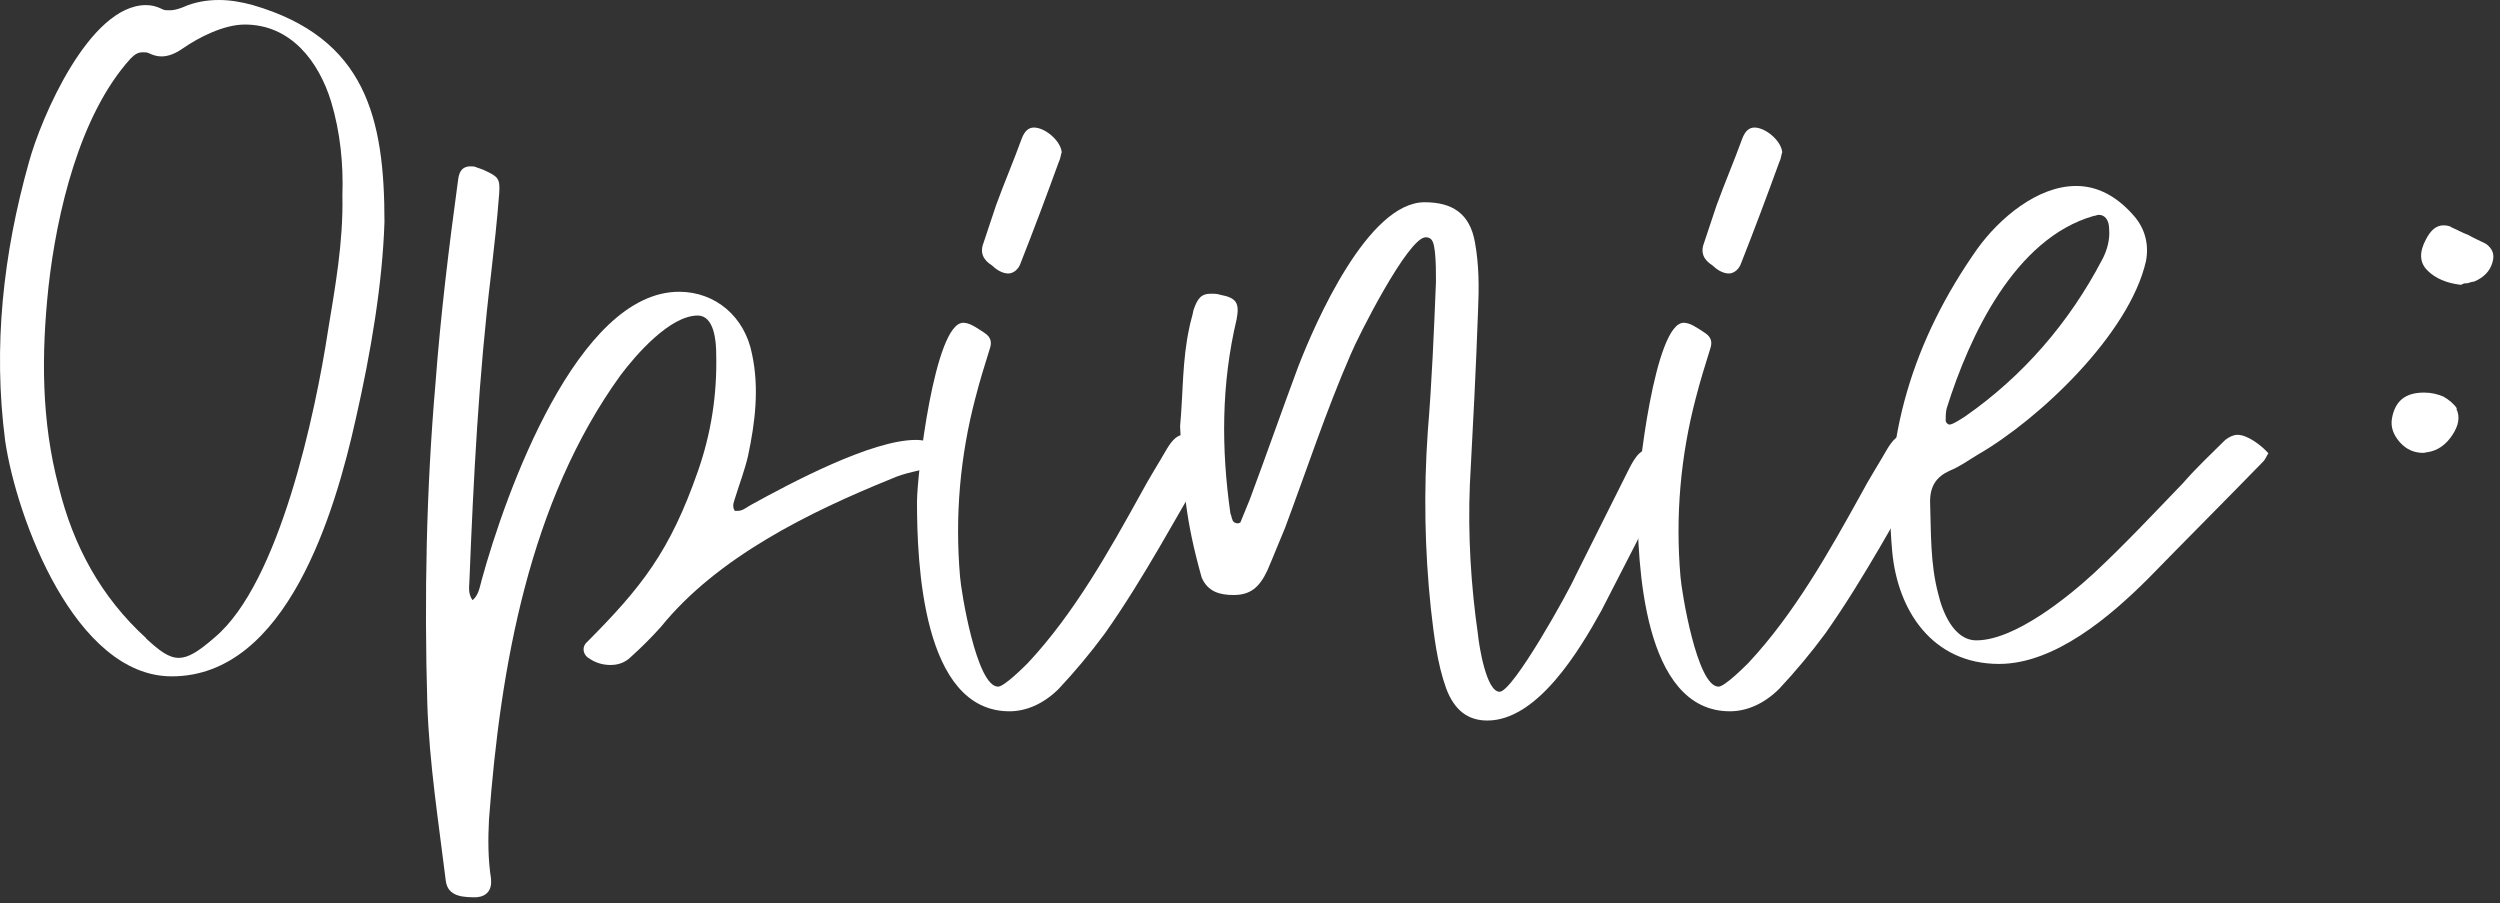
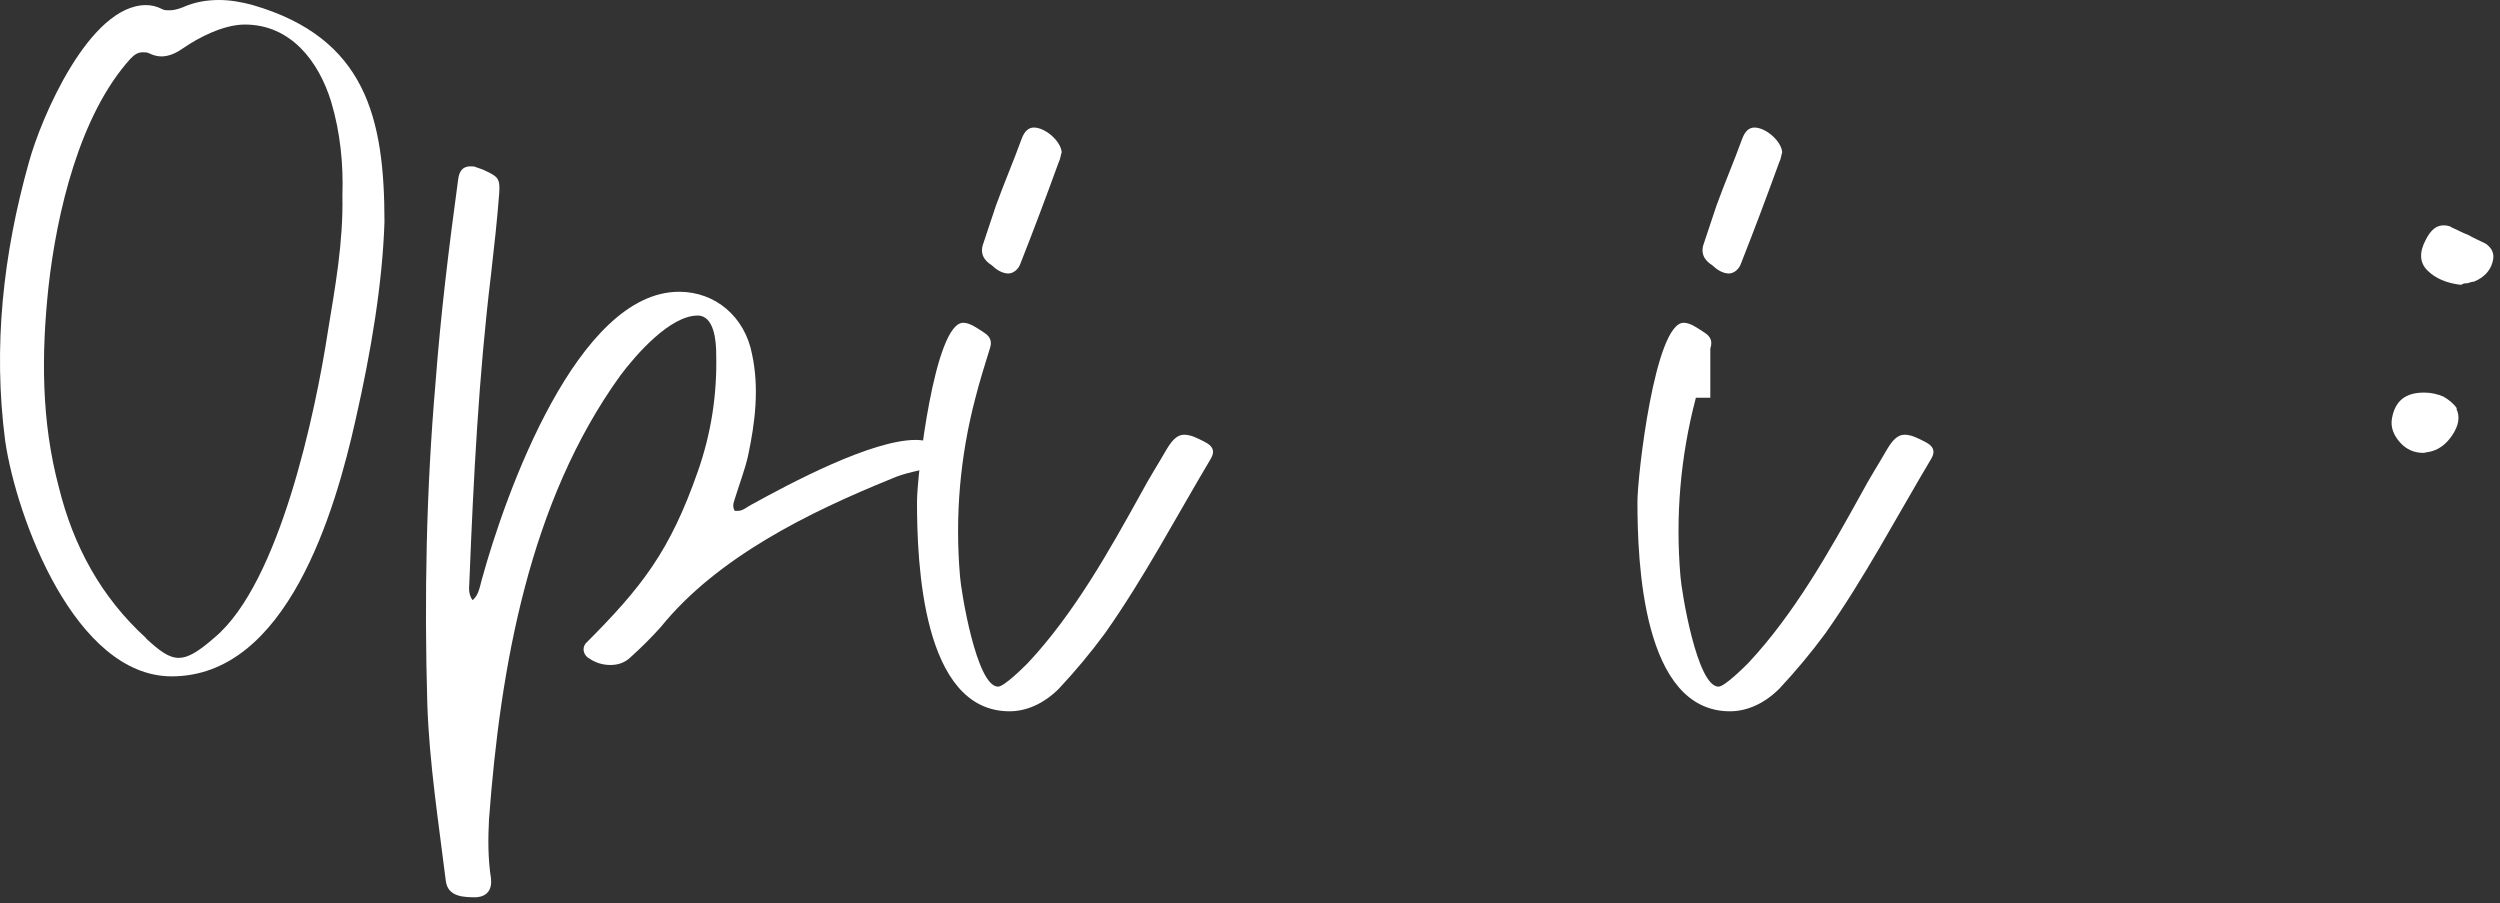
<svg xmlns="http://www.w3.org/2000/svg" width="321" height="116" viewBox="0 0 321 116" fill="none">
  <rect x="0" y="0" width="321" height="116" fill="#333333" stroke="none" />
  <path d="M315.388 52.471C315.904 53.504 315.698 54.639 314.872 55.878C314.046 57.117 313.014 57.839 311.775 58.046C311.568 58.046 311.362 58.149 311.156 58.149C310.02 58.149 308.988 57.736 308.162 56.807C307.336 55.878 306.923 54.846 307.13 53.71C307.543 51.439 308.885 50.407 311.259 50.407C312.188 50.407 313.014 50.614 313.736 50.923C314.459 51.336 315.078 51.852 315.491 52.471H315.388ZM314.665 29.142C315.388 29.452 316.11 29.865 316.936 30.175C317.659 30.588 318.381 30.897 319.207 31.31C320.033 31.93 320.343 32.652 320.033 33.684C319.723 34.82 318.898 35.646 317.659 36.162C317.452 36.162 317.143 36.265 316.833 36.368C316.523 36.368 316.317 36.368 316.007 36.575C314.149 36.368 312.704 35.749 311.672 34.717C310.639 33.684 310.639 32.343 311.465 30.794C312.085 29.555 312.807 28.936 313.736 28.936C313.943 28.936 314.252 28.936 314.768 29.142H314.665Z" fill="white" />
  <path d="M20.851 1.187C21.11 1.323 21.382 1.322 21.778 1.322C22.309 1.322 22.828 1.187 23.496 0.927C24.942 0.272 26.537 0 28.119 0C29.565 0 31.023 0.259 32.469 0.655C46.993 4.882 49.366 15.178 49.366 28.503C49.106 36.426 47.648 45.127 45.67 53.841C43.025 65.72 36.833 86.843 22.05 86.843C9.64 86.843 2.125 66.523 0.666 56.622C-0.916 44.485 0.407 32.606 3.707 20.852C5.289 15.043 11.494 0.655 18.75 0.655C19.405 0.655 20.072 0.791 20.863 1.187H20.851ZM18.737 81.961C20.455 83.543 21.642 84.47 22.964 84.47C24.151 84.47 25.474 83.679 27.587 81.825C35.906 74.829 40.516 52.914 42.11 42.495C43.037 36.821 44.088 31.148 43.965 25.067C44.1 21.111 43.705 17.02 42.518 13.052C40.936 7.911 37.364 3.152 31.431 3.152C28.786 3.152 25.622 4.734 23.508 6.193C22.581 6.848 21.654 7.243 20.739 7.243C20.208 7.243 19.689 7.107 19.157 6.848C18.898 6.712 18.626 6.712 18.366 6.712C17.711 6.712 17.316 6.971 16.784 7.503C10.184 14.758 7.279 27.427 6.229 36.809C5.301 45.523 5.301 54.101 7.551 62.543C9.405 70.07 12.965 76.671 18.774 81.949L18.737 81.961Z" fill="white" />
  <path d="M94.358 65.595H94.753C95.408 65.595 95.94 65.064 96.471 64.804C101.49 62.036 111.909 56.486 117.583 56.486C118.633 56.486 119.56 56.745 120.487 57.277C121.674 57.932 122.341 58.723 122.069 59.255C121.538 60.046 120.623 59.786 119.956 59.91C118.102 60.441 116.124 60.701 114.418 61.492C103.986 65.719 92.108 71.528 84.853 80.502C83.666 81.825 82.344 83.147 81.021 84.334C80.23 85.125 79.303 85.384 78.376 85.384C77.449 85.384 76.522 85.125 75.731 84.593C74.94 84.198 74.68 83.271 75.199 82.616C82.455 75.36 86.027 70.737 89.587 60.577C91.305 55.695 92.096 50.677 91.96 45.399C91.96 43.817 91.7 40.516 89.587 40.516C86.027 40.516 81.664 45.535 79.686 48.167C67.944 64.397 64.248 85.656 62.789 105.185C62.654 107.695 62.654 110.327 63.049 112.836C63.185 114.283 62.518 115.086 61.195 115.21C59.613 115.21 57.499 115.21 57.24 113.096C56.313 105.569 55.126 98.054 54.867 90.39C54.471 76.658 54.731 62.938 55.917 49.206C56.572 40.492 57.635 31.778 58.822 23.076C58.958 21.889 59.477 21.358 60.404 21.358C60.664 21.358 60.935 21.358 61.195 21.494C61.591 21.63 61.986 21.753 62.246 21.89C63.964 22.68 64.223 22.94 64.1 24.794C63.84 28.23 63.445 31.79 63.049 35.226C61.467 48.291 60.8 61.356 60.28 74.421C60.28 75.212 60.021 76.139 60.676 77.066C61.467 76.411 61.603 75.348 61.862 74.421C64.903 63.334 74.136 37.463 87.201 37.463C91.824 37.463 95.643 40.628 96.57 45.51C97.497 49.861 96.966 54.224 96.039 58.575C95.643 60.293 94.988 62.011 94.457 63.717C94.321 64.248 93.925 64.903 94.321 65.558L94.358 65.595Z" fill="white" />
  <path d="M125.246 51.072C123.268 58.6 122.601 66.251 123.268 74.038C123.404 75.892 125.382 88.165 128.151 88.165C128.942 88.165 131.451 85.656 131.982 85.125C137.915 78.784 142.414 70.737 146.506 63.346C147.556 61.368 148.755 59.514 149.806 57.673C150.597 56.35 151.252 55.819 152.055 55.819C152.982 55.819 153.909 56.35 154.7 56.745C155.751 57.277 156.023 57.932 155.491 58.859C151.005 66.387 146.913 74.174 141.895 81.293C140.053 83.802 138.063 86.175 135.962 88.425C133.985 90.403 131.735 91.33 129.621 91.33C118.398 91.33 117.743 72.196 117.743 64.409C117.743 61.109 119.98 41.444 123.676 41.444C124.467 41.444 125.258 41.975 126.445 42.766C127.236 43.298 127.372 43.953 127.1 44.744C126.445 46.857 125.777 48.971 125.246 51.085V51.072ZM126.296 31.147L127.879 26.401C128.929 23.497 130.128 20.728 131.179 17.823C131.574 16.772 132.106 16.377 132.761 16.377C134.207 16.377 136.197 18.095 136.321 19.541C136.185 19.937 136.185 20.332 135.925 20.864C134.343 25.215 132.761 29.442 131.043 33.793C130.783 34.584 130.116 35.115 129.461 35.115C128.67 35.115 127.879 34.584 127.347 34.064C126.296 33.409 125.765 32.482 126.296 31.16V31.147Z" fill="white" />
-   <path d="M189.779 81.565C189.915 82.888 190.83 88.821 192.548 88.821C194.266 88.821 201.385 76.015 202.312 73.902L209.049 60.442C210.099 58.328 210.767 57.537 212.485 57.537C213.016 57.537 213.535 57.673 214.203 57.797C215.13 57.932 215.525 58.452 215.13 59.379C214.87 60.17 214.598 60.825 214.203 61.492C211.434 67.166 208.53 72.715 205.625 78.389C202.856 83.407 197.442 92.516 190.978 92.516C188.469 92.516 186.751 91.194 185.7 88.425C184.514 85.125 184.118 81.565 183.722 78.129C182.931 70.602 182.795 63.087 183.327 55.423C183.858 48.959 184.118 42.618 184.378 36.154C184.378 34.831 184.378 33.645 184.242 32.322C184.106 31.531 184.106 30.468 183.055 30.468C180.805 30.468 174.341 43.273 173.426 45.51C170.262 52.766 167.753 60.429 164.984 67.821C164.193 69.675 163.538 71.38 162.735 73.234C161.684 75.484 160.497 76.399 158.384 76.399C156.666 76.399 155.084 76.003 154.293 74.149C152.179 66.622 151.919 62.53 151.524 54.743C151.919 50.516 151.783 46.301 152.711 42.074C152.846 41.283 153.106 40.628 153.242 39.825C153.773 38.242 154.293 37.711 155.479 37.711C155.875 37.711 156.27 37.711 156.666 37.847C158.779 38.242 159.175 38.898 158.779 41.011C156.802 49.33 156.802 57.636 157.988 65.954C158.124 66.214 158.124 66.486 158.248 66.745C158.248 66.881 158.507 67.141 158.643 67.141C158.903 67.277 159.299 67.141 159.299 67.005C159.694 66.078 160.09 65.027 160.485 64.1C162.599 58.427 164.576 52.753 166.69 47.08C168.94 41.271 175.664 25.969 182.919 25.969C186.479 25.969 188.728 27.415 189.383 31.11C189.915 34.015 189.915 36.92 189.779 39.948C189.519 47.34 189.124 54.867 188.728 62.258C188.469 68.723 188.864 75.187 189.779 81.528V81.565Z" fill="white" />
-   <path d="M217.75 51.072C215.773 58.6 215.105 66.251 215.773 74.038C215.909 75.892 217.886 88.165 220.655 88.165C221.446 88.165 223.955 85.656 224.487 85.125C230.42 78.784 234.919 70.737 239.01 63.346C240.061 61.368 241.26 59.514 242.31 57.673C243.101 56.35 243.756 55.819 244.56 55.819C245.487 55.819 246.414 56.35 247.205 56.745C248.255 57.277 248.527 57.932 247.996 58.859C243.509 66.387 239.418 74.174 234.4 81.293C232.558 83.802 230.568 86.175 228.467 88.425C226.489 90.403 224.239 91.33 222.126 91.33C210.903 91.33 210.248 72.196 210.248 64.409C210.248 61.109 212.485 41.444 216.181 41.444C216.972 41.444 217.763 41.975 218.949 42.766C219.74 43.298 219.876 43.953 219.604 44.744C218.949 46.857 218.282 48.971 217.75 51.085V51.072ZM218.813 31.147L220.395 26.401C221.446 23.497 222.645 20.728 223.696 17.823C224.091 16.772 224.623 16.377 225.278 16.377C226.724 16.377 228.714 18.095 228.837 19.541C228.701 19.937 228.701 20.332 228.442 20.864C226.86 25.215 225.278 29.442 223.56 33.793C223.3 34.584 222.633 35.115 221.977 35.115C221.186 35.115 220.395 34.584 219.864 34.064C218.813 33.409 218.282 32.482 218.813 31.16V31.147Z" fill="white" />
-   <path d="M253.781 82.22C258.663 82.22 265.523 76.683 268.959 73.506C272.915 69.81 276.61 65.855 280.306 62.023C282.024 60.046 283.866 58.328 285.72 56.486C286.251 56.09 286.771 55.831 287.302 55.831C288.625 55.831 290.466 57.277 291.257 58.204C290.998 58.599 290.862 58.995 290.602 59.255C285.72 64.273 280.702 69.291 275.819 74.297C270.937 79.179 263.805 85.248 256.686 85.248C248.108 85.248 243.621 78.388 242.953 70.725C241.631 56.337 245.722 43.532 253.904 31.926C256.673 28.094 261.555 23.879 266.574 23.879C269.342 23.879 271.852 25.202 274.101 27.835C275.424 29.417 275.943 31.395 275.547 33.508C273.434 42.877 261.827 53.828 254.028 58.328C252.706 59.119 251.655 59.91 250.332 60.441C248.614 61.232 247.823 62.419 247.823 64.397C247.959 68.352 247.823 72.319 248.874 76.275C249.405 78.524 250.851 82.22 253.756 82.22H253.781ZM250.357 54.508C250.753 54.508 251.939 53.717 252.335 53.458C259.726 48.316 265.671 41.444 269.886 33.397C270.541 32.21 270.937 30.752 270.813 29.442C270.813 28.255 270.282 27.587 269.491 27.587C269.231 27.587 269.095 27.723 268.836 27.723C258.676 30.628 252.866 43.161 249.962 52.407C249.826 52.938 249.826 53.458 249.826 53.989C249.826 54.249 250.085 54.521 250.357 54.521V54.508Z" fill="white" />
+   <path d="M217.75 51.072C215.773 58.6 215.105 66.251 215.773 74.038C215.909 75.892 217.886 88.165 220.655 88.165C221.446 88.165 223.955 85.656 224.487 85.125C230.42 78.784 234.919 70.737 239.01 63.346C240.061 61.368 241.26 59.514 242.31 57.673C243.101 56.35 243.756 55.819 244.56 55.819C245.487 55.819 246.414 56.35 247.205 56.745C248.255 57.277 248.527 57.932 247.996 58.859C243.509 66.387 239.418 74.174 234.4 81.293C232.558 83.802 230.568 86.175 228.467 88.425C226.489 90.403 224.239 91.33 222.126 91.33C210.903 91.33 210.248 72.196 210.248 64.409C210.248 61.109 212.485 41.444 216.181 41.444C216.972 41.444 217.763 41.975 218.949 42.766C219.74 43.298 219.876 43.953 219.604 44.744V51.072ZM218.813 31.147L220.395 26.401C221.446 23.497 222.645 20.728 223.696 17.823C224.091 16.772 224.623 16.377 225.278 16.377C226.724 16.377 228.714 18.095 228.837 19.541C228.701 19.937 228.701 20.332 228.442 20.864C226.86 25.215 225.278 29.442 223.56 33.793C223.3 34.584 222.633 35.115 221.977 35.115C221.186 35.115 220.395 34.584 219.864 34.064C218.813 33.409 218.282 32.482 218.813 31.16V31.147Z" fill="white" />
</svg>